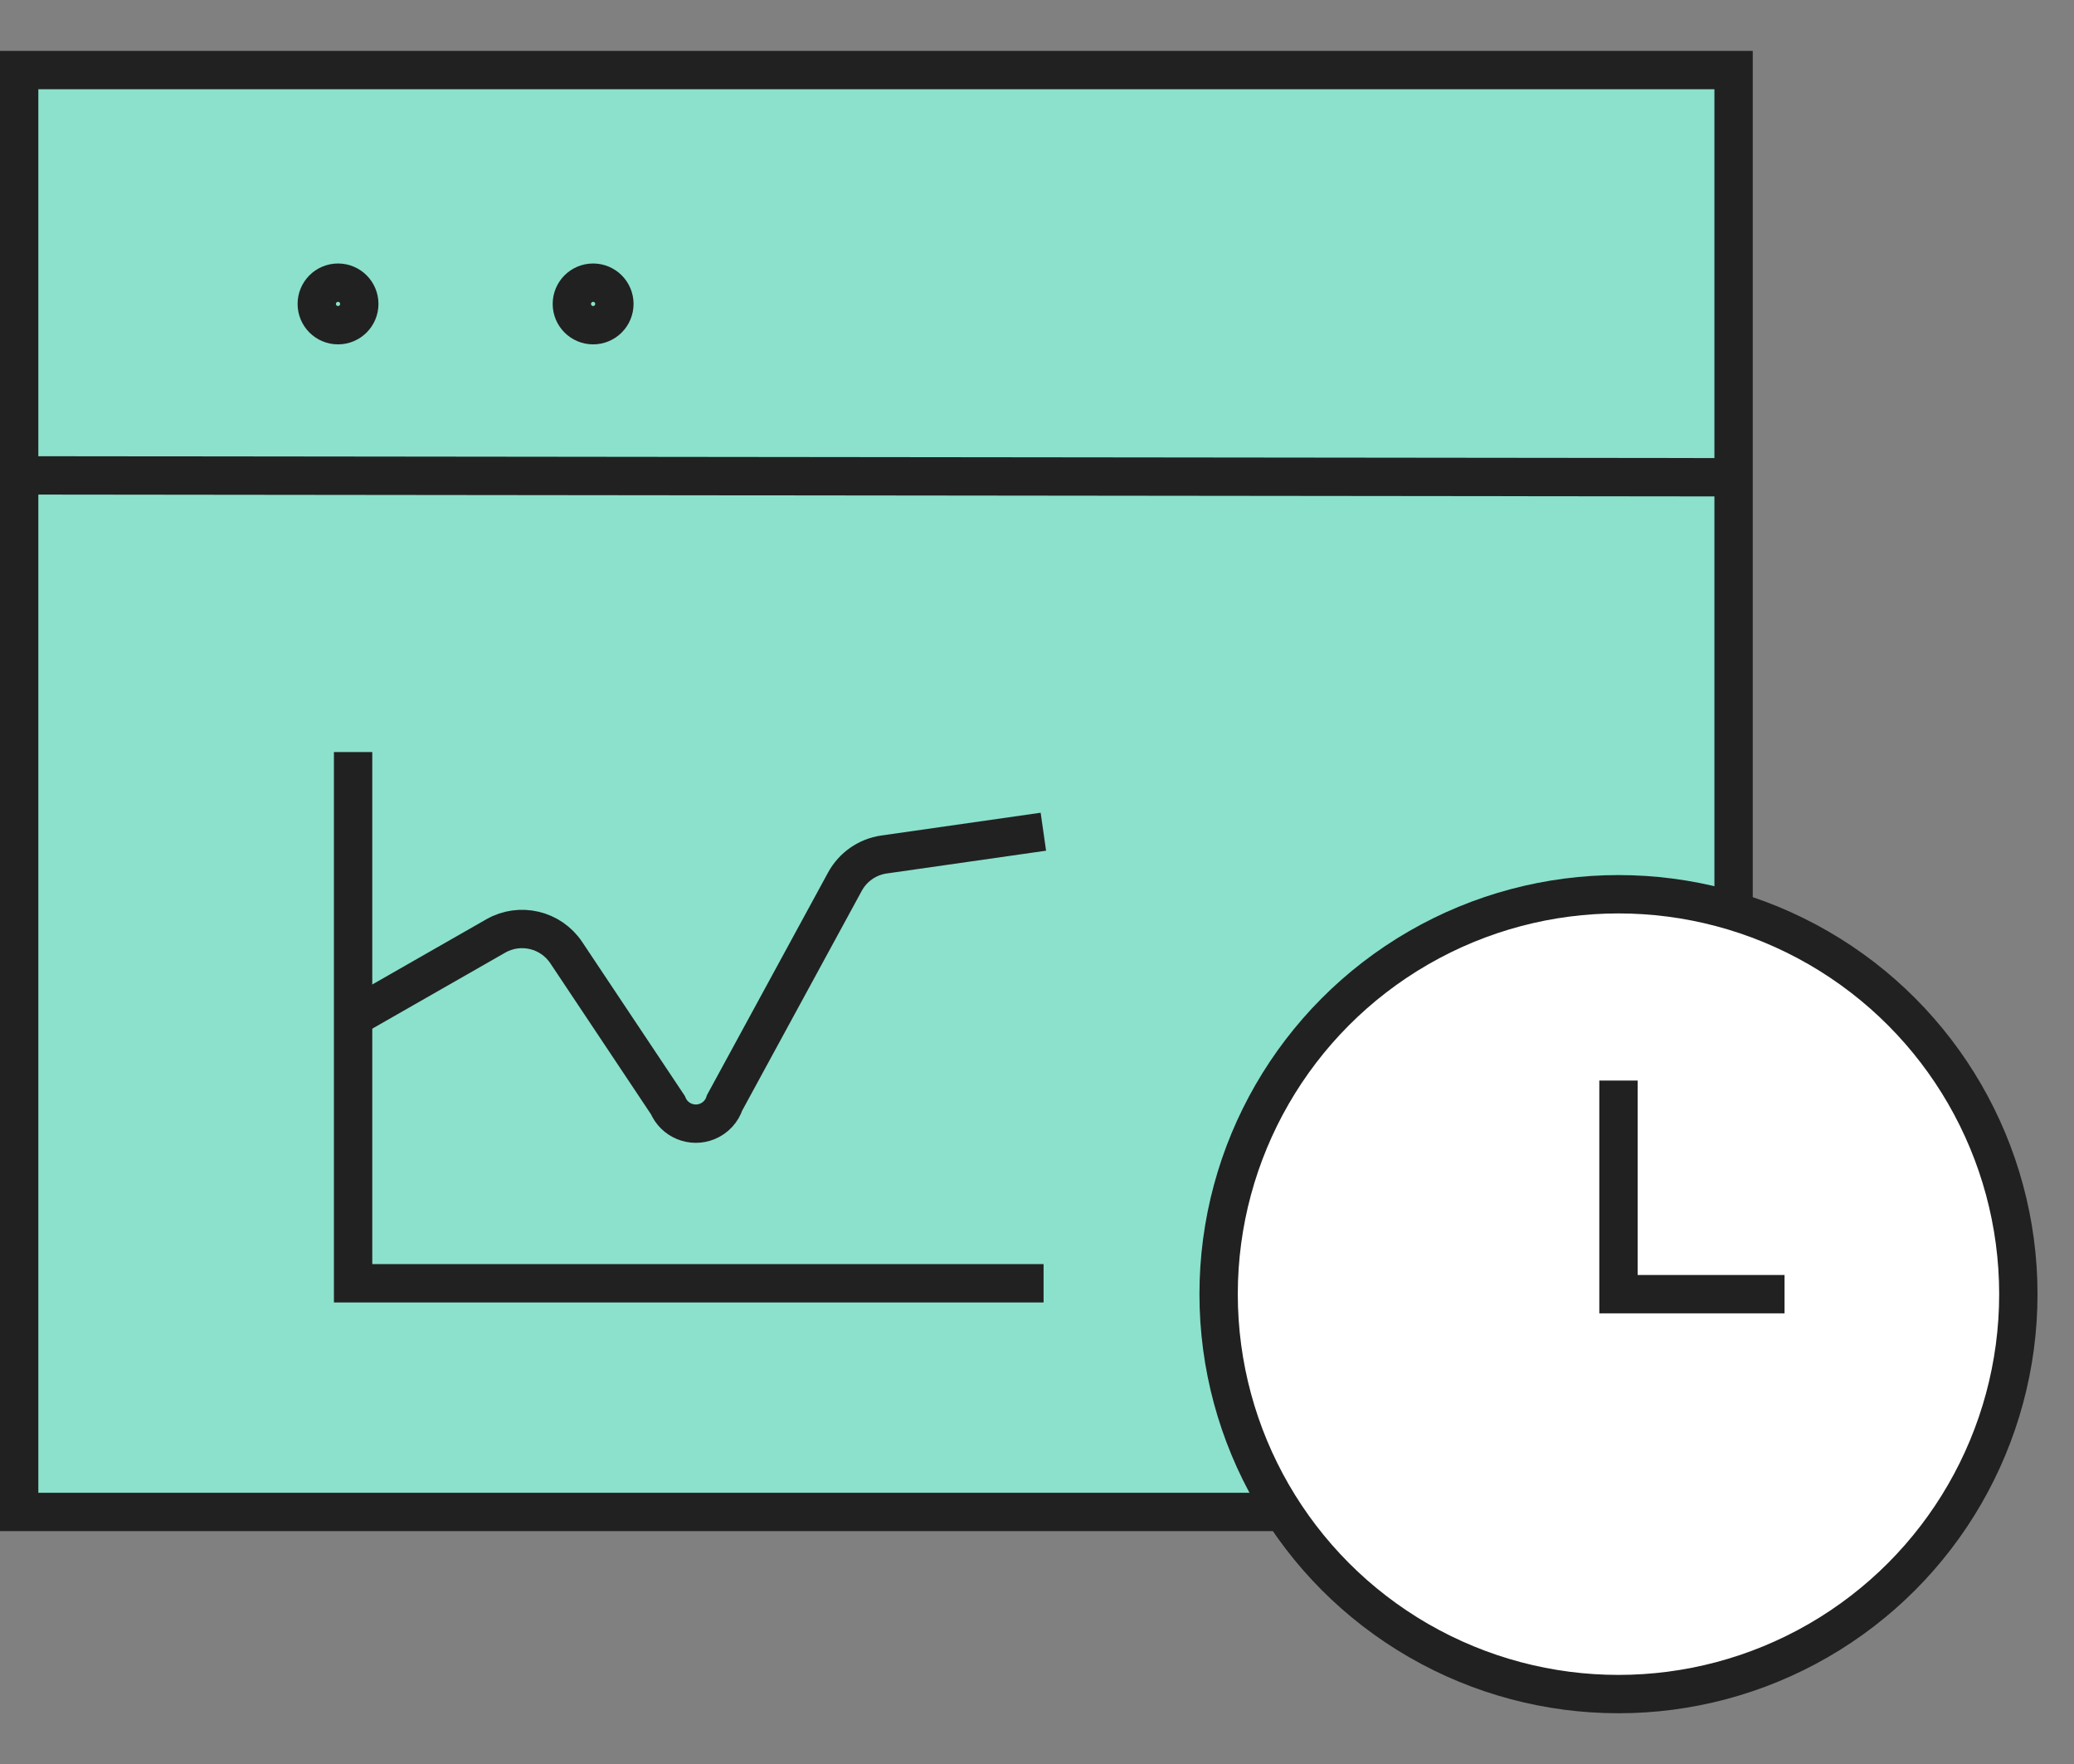
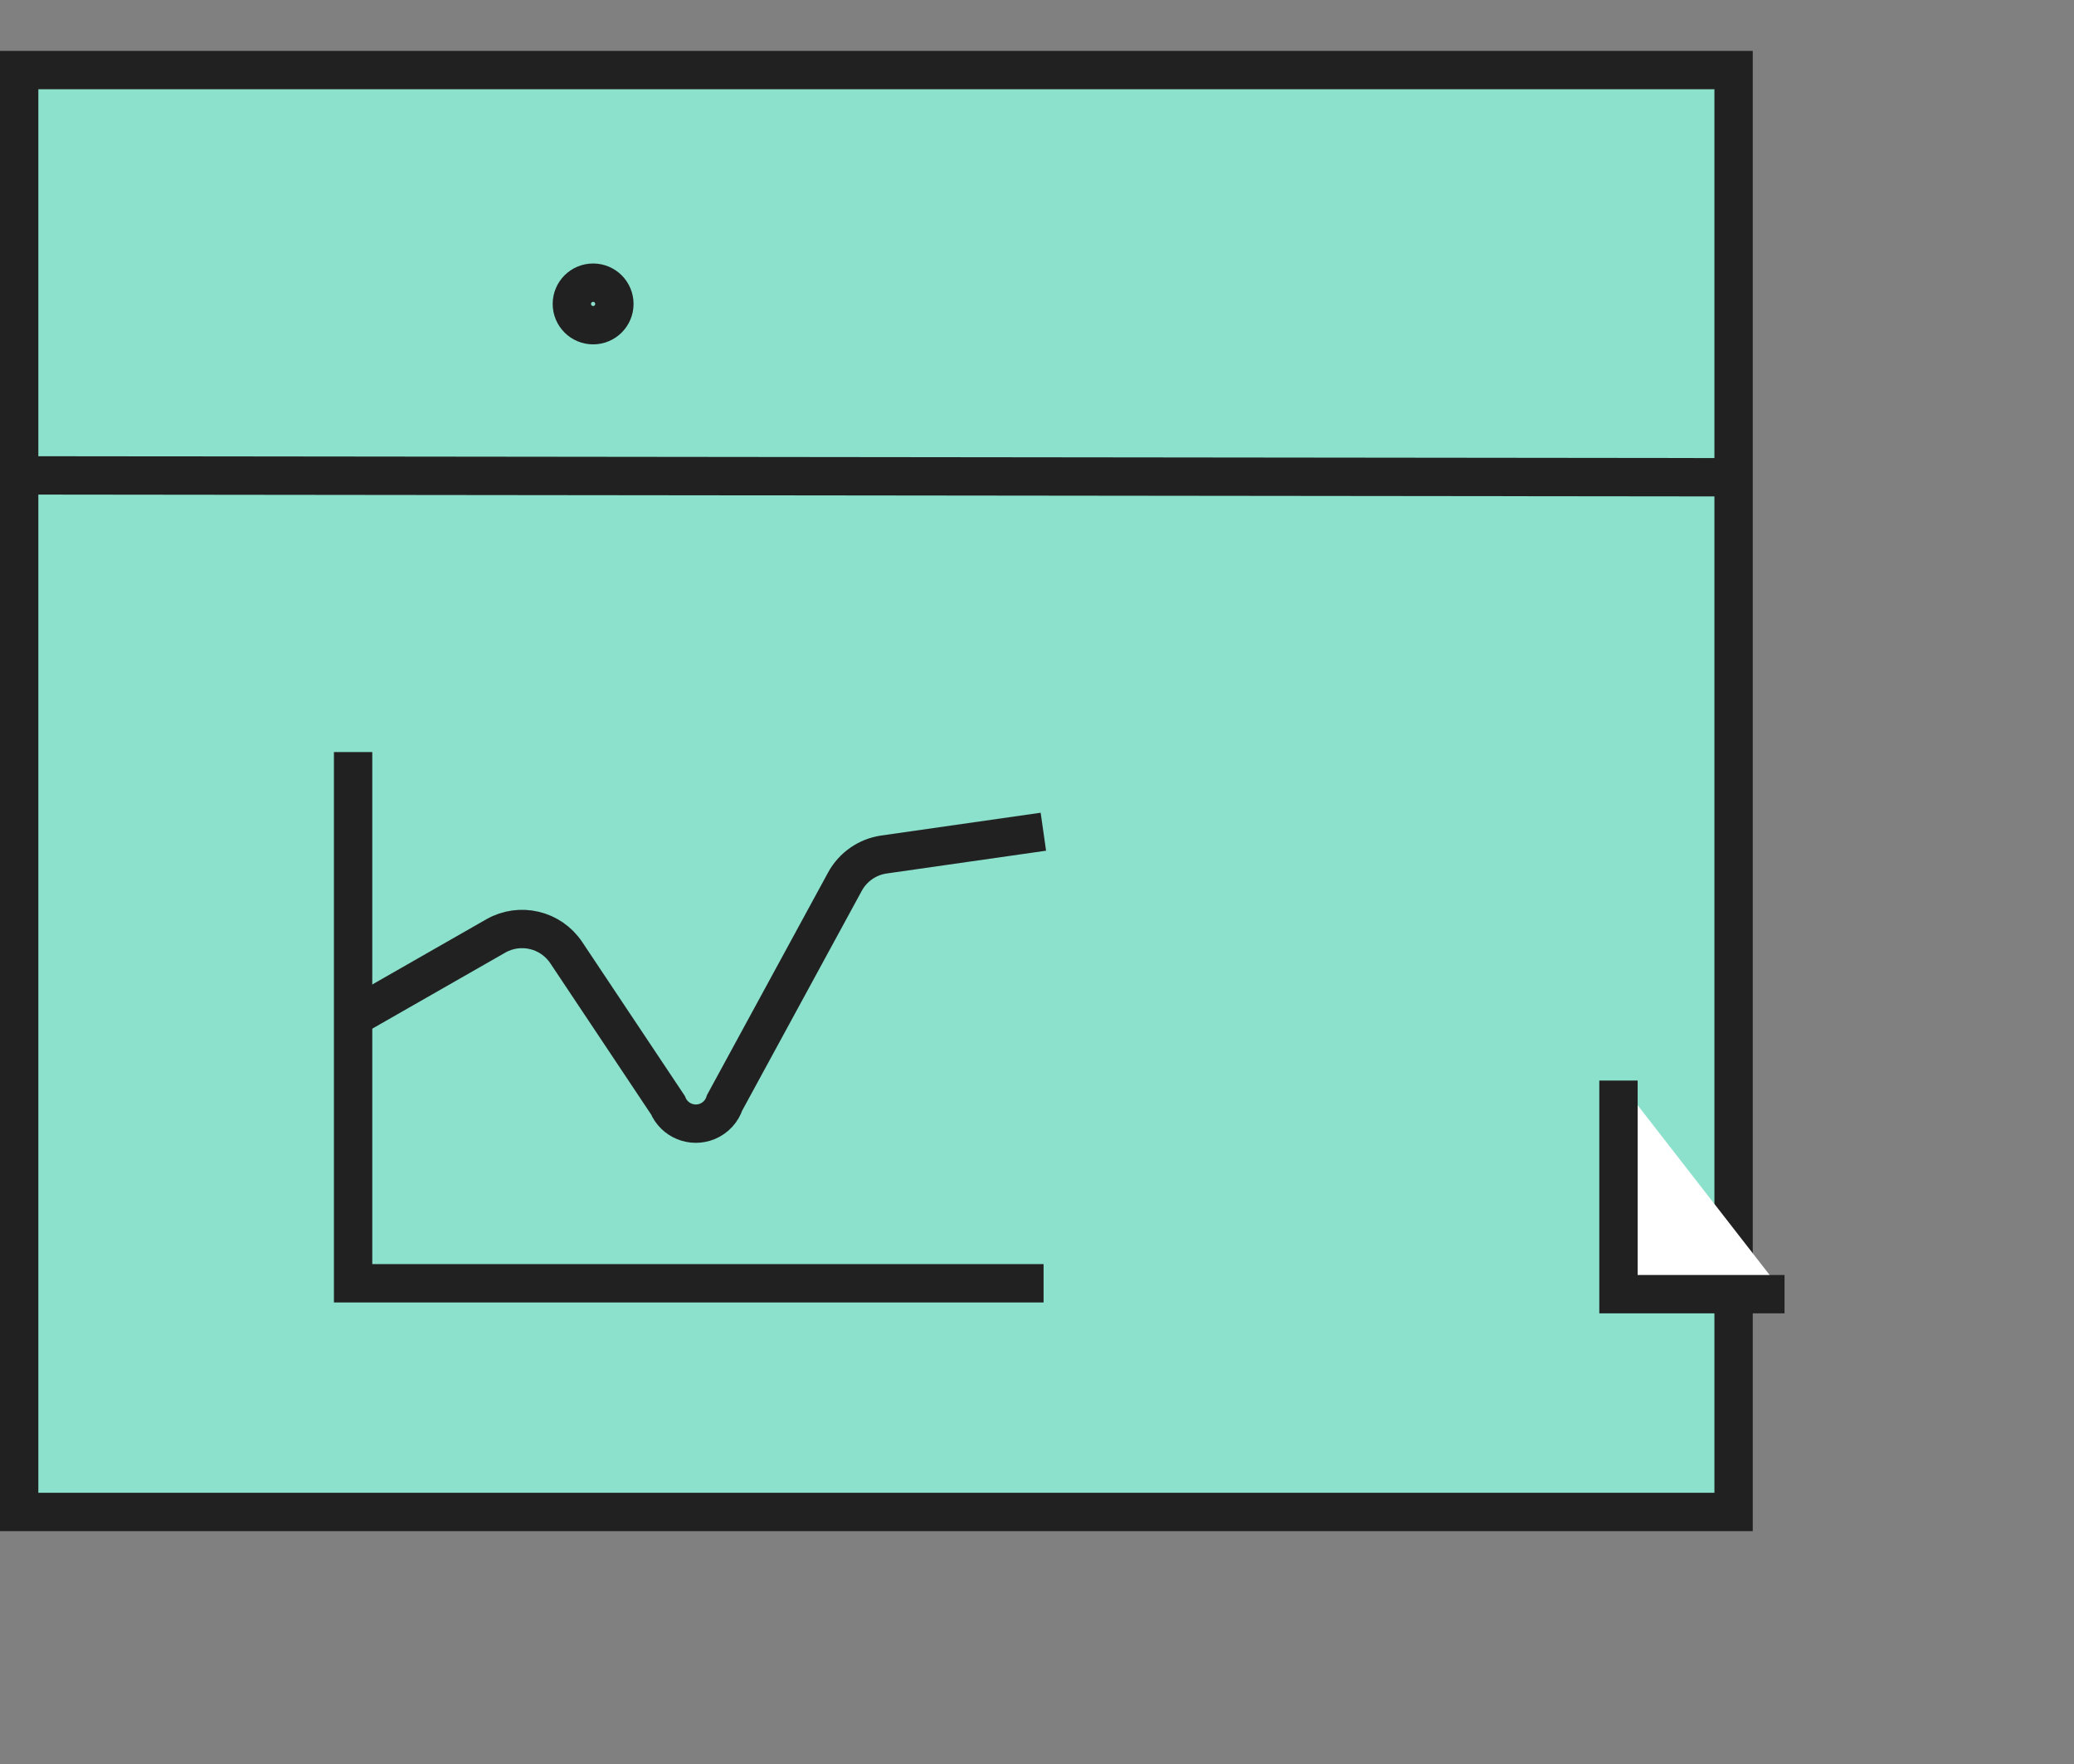
<svg xmlns="http://www.w3.org/2000/svg" id="b" width="108.176" height="92" viewBox="0 0 108.176 92">
  <rect x="0" y="0" width="108.176" height="92" fill="#808080" stroke="none" />
  <defs>
    <style>.d,.e{fill:none;}.e,.f,.g{stroke:#212121;stroke-width:2px;}.f{fill:#8be1cc;}.f,.g{stroke-miterlimit:5;}.g{fill:#fff;}</style>
  </defs>
  <g id="c">
    <rect class="d" width="108.176" height="92" />
    <rect class="f" x="1" y="3.654" width="89.421" height="75.195" />
    <line class="e" x1="1" y1="24.791" x2="90.421" y2="24.889" />
-     <circle class="e" cx="17.631" cy="15.85" r="1.109" />
    <circle class="e" cx="30.936" cy="15.85" r="1.109" />
-     <circle class="g" cx="84.417" cy="67.491" r="20.856" />
    <polyline class="g" points="84.417 56.351 84.417 67.491 93.078 67.491" />
    <path class="e" d="m54.431,66.923H18.417v-27.703" />
    <path class="e" d="m18.406,53.071l7.449-4.258c1.265-.724,2.874-.343,3.682.87l5.297,7.945c.338.806,1.264,1.185,2.07.848.426-.178.752-.533.894-.973l6.272-11.525c.418-.767,1.174-1.292,2.039-1.416l8.311-1.188" />
  </g>
</svg>